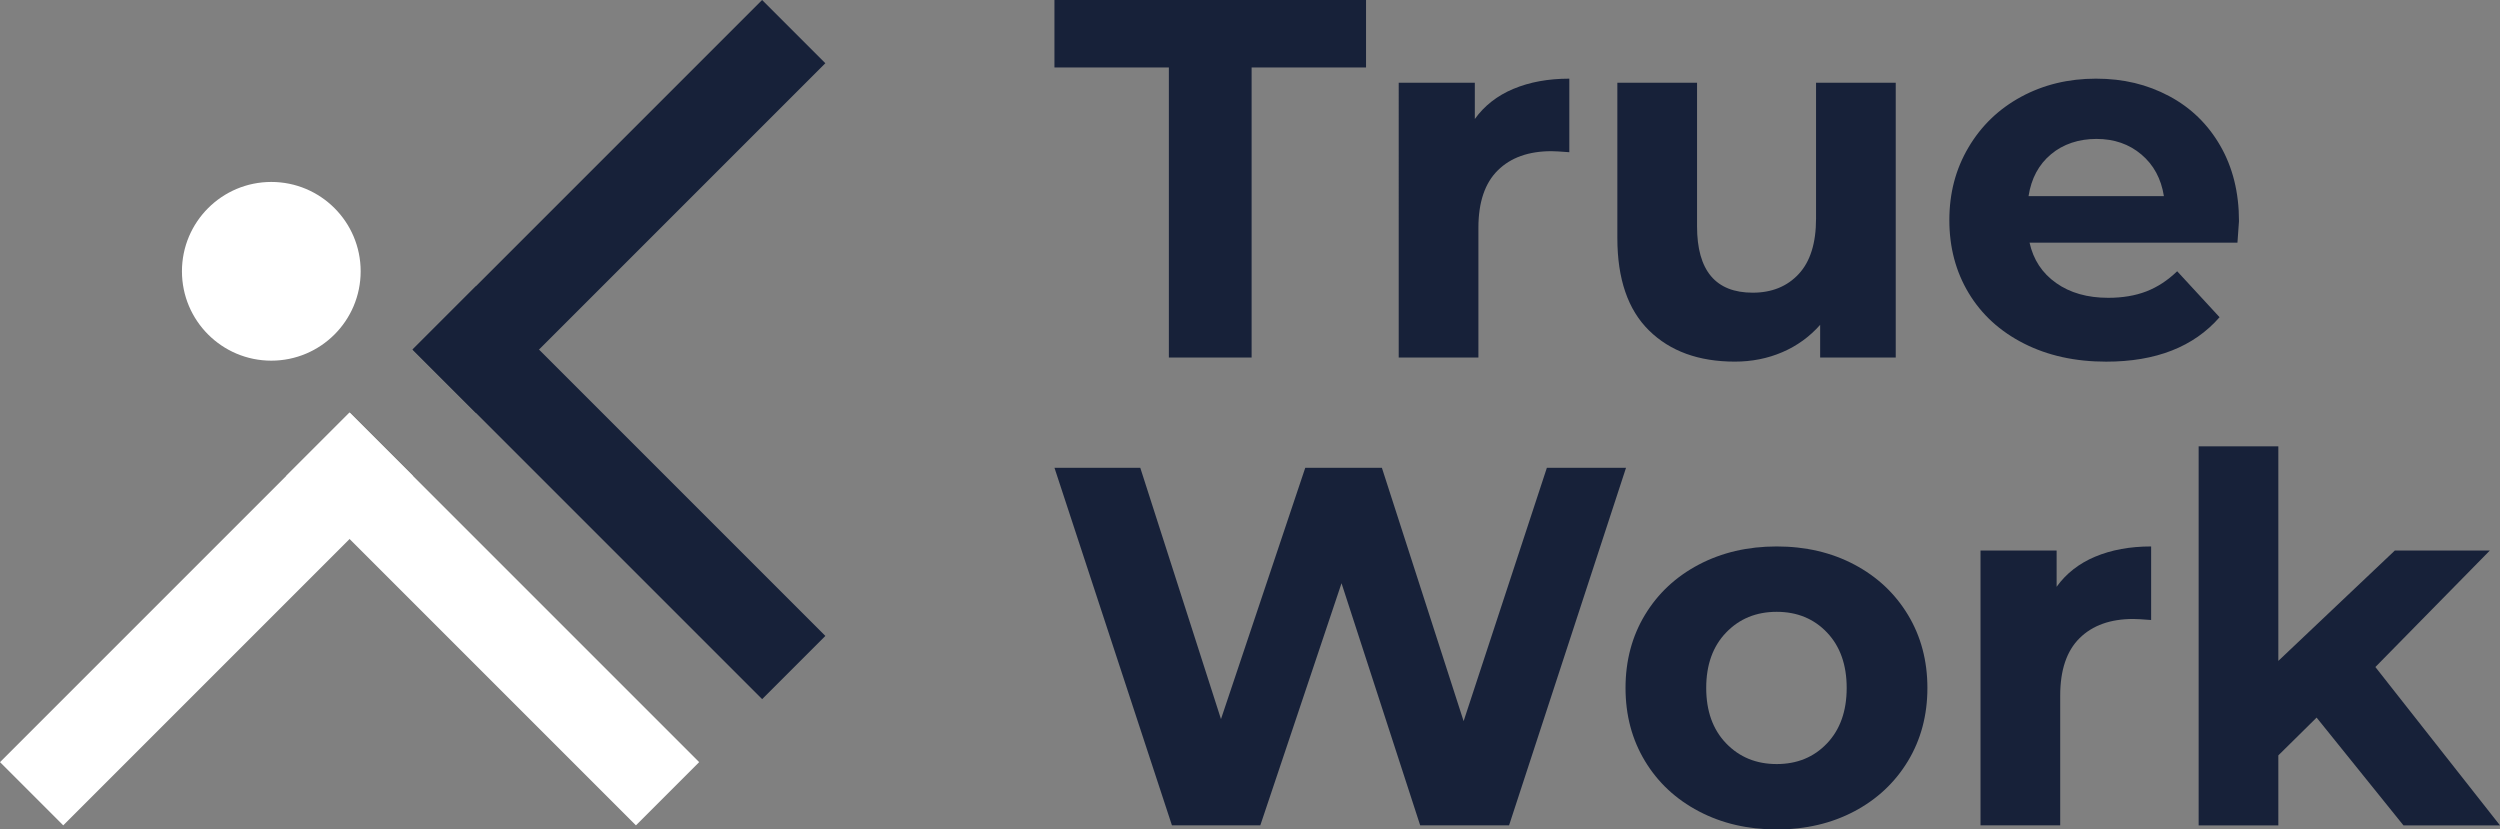
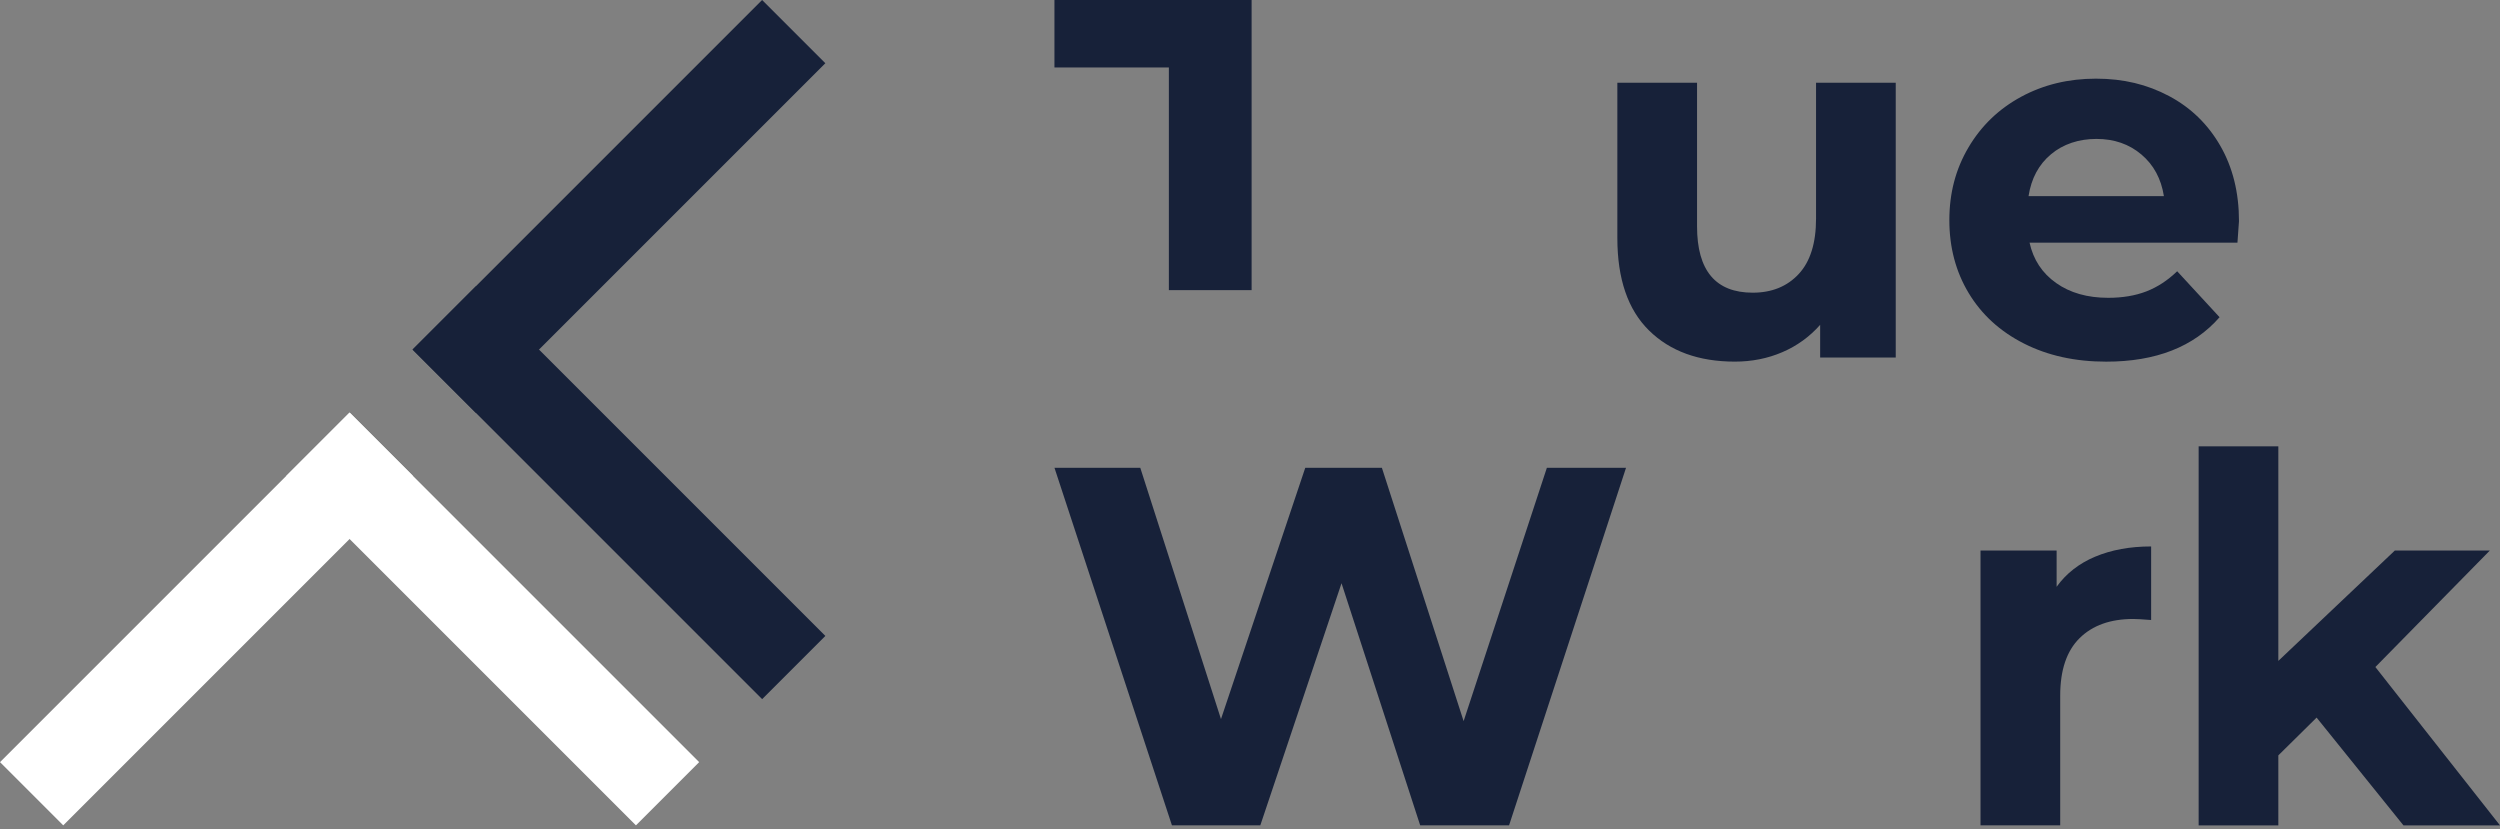
<svg xmlns="http://www.w3.org/2000/svg" id="Camada_2" viewBox="0 0 1458.14 483.77">
  <rect x="0" y="0" width="1458.14" height="483.77" fill="#808080" stroke="none" />
  <defs>
    <style>.cls-1{fill:#fff;}.cls-2{fill:#172139;}</style>
  </defs>
  <g id="Camada_1-2">
    <rect class="cls-1" x="-23.79" y="334.94" width="288.34" height="52.15" transform="translate(-220.01 190.86) rotate(-45)" />
    <rect class="cls-1" x="261.33" y="216.84" width="52.15" height="288.34" transform="translate(-171.09 308.96) rotate(-45)" />
    <rect class="cls-2" x="334.94" y="143.23" width="52.15" height="288.34" transform="translate(-97.48 339.45) rotate(-45)" />
    <rect class="cls-2" x="216.84" y="94.31" width="288.34" height="52.15" transform="translate(20.61 290.53) rotate(-45)" />
-     <circle class="cls-1" cx="158.24" cy="158.24" r="52.12" />
-     <path class="cls-2" d="M681.75,39.33h-66.74V0h181.74v39.33h-66.74v169.22h-48.26V39.33Z" />
-     <path class="cls-2" d="M882.7,51.84c9.43-3.97,20.31-5.96,32.62-5.96v42.9c-5.17-.4-8.64-.6-10.43-.6-13.31,0-23.74,3.72-31.28,11.17-7.55,7.45-11.32,18.62-11.32,33.52v75.67h-46.48V48.26h44.39v21.15c5.56-7.75,13.06-13.6,22.49-17.58Z" />
+     <path class="cls-2" d="M681.75,39.33h-66.74V0h181.74h-66.74v169.22h-48.26V39.33Z" />
    <path class="cls-2" d="M1105.7,48.26v160.28h-44.09v-19.07c-6.16,6.96-13.51,12.27-22.05,15.94-8.54,3.67-17.78,5.51-27.71,5.51-21.06,0-37.74-6.06-50.05-18.17-12.32-12.11-18.47-30.09-18.47-53.92V48.26h46.48v83.72c0,25.82,10.82,38.73,32.47,38.73,11.12,0,20.06-3.62,26.81-10.87,6.75-7.25,10.13-18.02,10.13-32.33V48.26h46.48Z" />
    <path class="cls-2" d="M1305.01,141.52h-121.26c2.18,9.93,7.35,17.78,15.49,23.54,8.14,5.76,18.27,8.64,30.39,8.64,8.34,0,15.74-1.24,22.2-3.72,6.45-2.48,12.46-6.41,18.02-11.77l24.73,26.81c-15.1,17.28-37.14,25.92-66.14,25.92-18.08,0-34.07-3.52-47.97-10.58-13.9-7.05-24.63-16.83-32.18-29.35-7.55-12.51-11.32-26.71-11.32-42.6s3.72-29.84,11.17-42.45c7.45-12.61,17.67-22.44,30.69-29.5,13.01-7.05,27.56-10.58,43.65-10.58s29.89,3.38,42.6,10.13c12.71,6.75,22.69,16.44,29.94,29.05,7.25,12.62,10.88,27.26,10.88,43.94,0,.6-.3,4.77-.89,12.51ZM1196.27,89.97c-7.15,5.96-11.52,14.1-13.11,24.43h78.95c-1.59-10.13-5.96-18.22-13.11-24.28-7.15-6.06-15.89-9.09-26.22-9.09s-19.37,2.98-26.52,8.94Z" />
    <path class="cls-2" d="M948.39,272.84l-68.22,208.55h-51.84l-45.88-141.22-47.37,141.22h-51.54l-68.52-208.55h50.05l47.07,146.58,49.16-146.58h44.69l47.67,147.77,48.56-147.77h46.18Z" />
-     <path class="cls-2" d="M990.85,473.2c-13.41-7.05-23.89-16.83-31.43-29.35-7.55-12.51-11.32-26.71-11.32-42.6s3.77-30.09,11.32-42.6c7.55-12.51,18.02-22.29,31.43-29.35,13.41-7.05,28.55-10.58,45.43-10.58s31.98,3.53,45.29,10.58c13.3,7.05,23.73,16.83,31.28,29.35,7.55,12.51,11.32,26.72,11.32,42.6s-3.78,30.09-11.32,42.6c-7.55,12.51-17.98,22.3-31.28,29.35-13.31,7.05-28.41,10.58-45.29,10.58s-32.03-3.52-45.43-10.58ZM1065.62,433.57c7.64-8.04,11.47-18.82,11.47-32.33s-3.83-24.28-11.47-32.32c-7.65-8.04-17.43-12.07-29.35-12.07s-21.75,4.02-29.49,12.07c-7.75,8.04-11.62,18.82-11.62,32.32s3.87,24.28,11.62,32.33,17.58,12.07,29.49,12.07,21.7-4.02,29.35-12.07Z" />
    <path class="cls-2" d="M1222.04,324.68c9.43-3.97,20.31-5.96,32.62-5.96v42.9c-5.17-.4-8.64-.6-10.43-.6-13.31,0-23.74,3.72-31.28,11.17-7.55,7.45-11.32,18.62-11.32,33.52v75.67h-46.48v-160.28h44.39v21.15c5.56-7.75,13.06-13.6,22.49-17.58Z" />
    <path class="cls-2" d="M1351.19,418.53l-22.34,22.05v40.82h-46.48v-221.06h46.48v125.13l67.93-64.35h55.41l-66.74,67.93,72.69,92.36h-56.31l-50.65-62.86Z" />
  </g>
</svg>